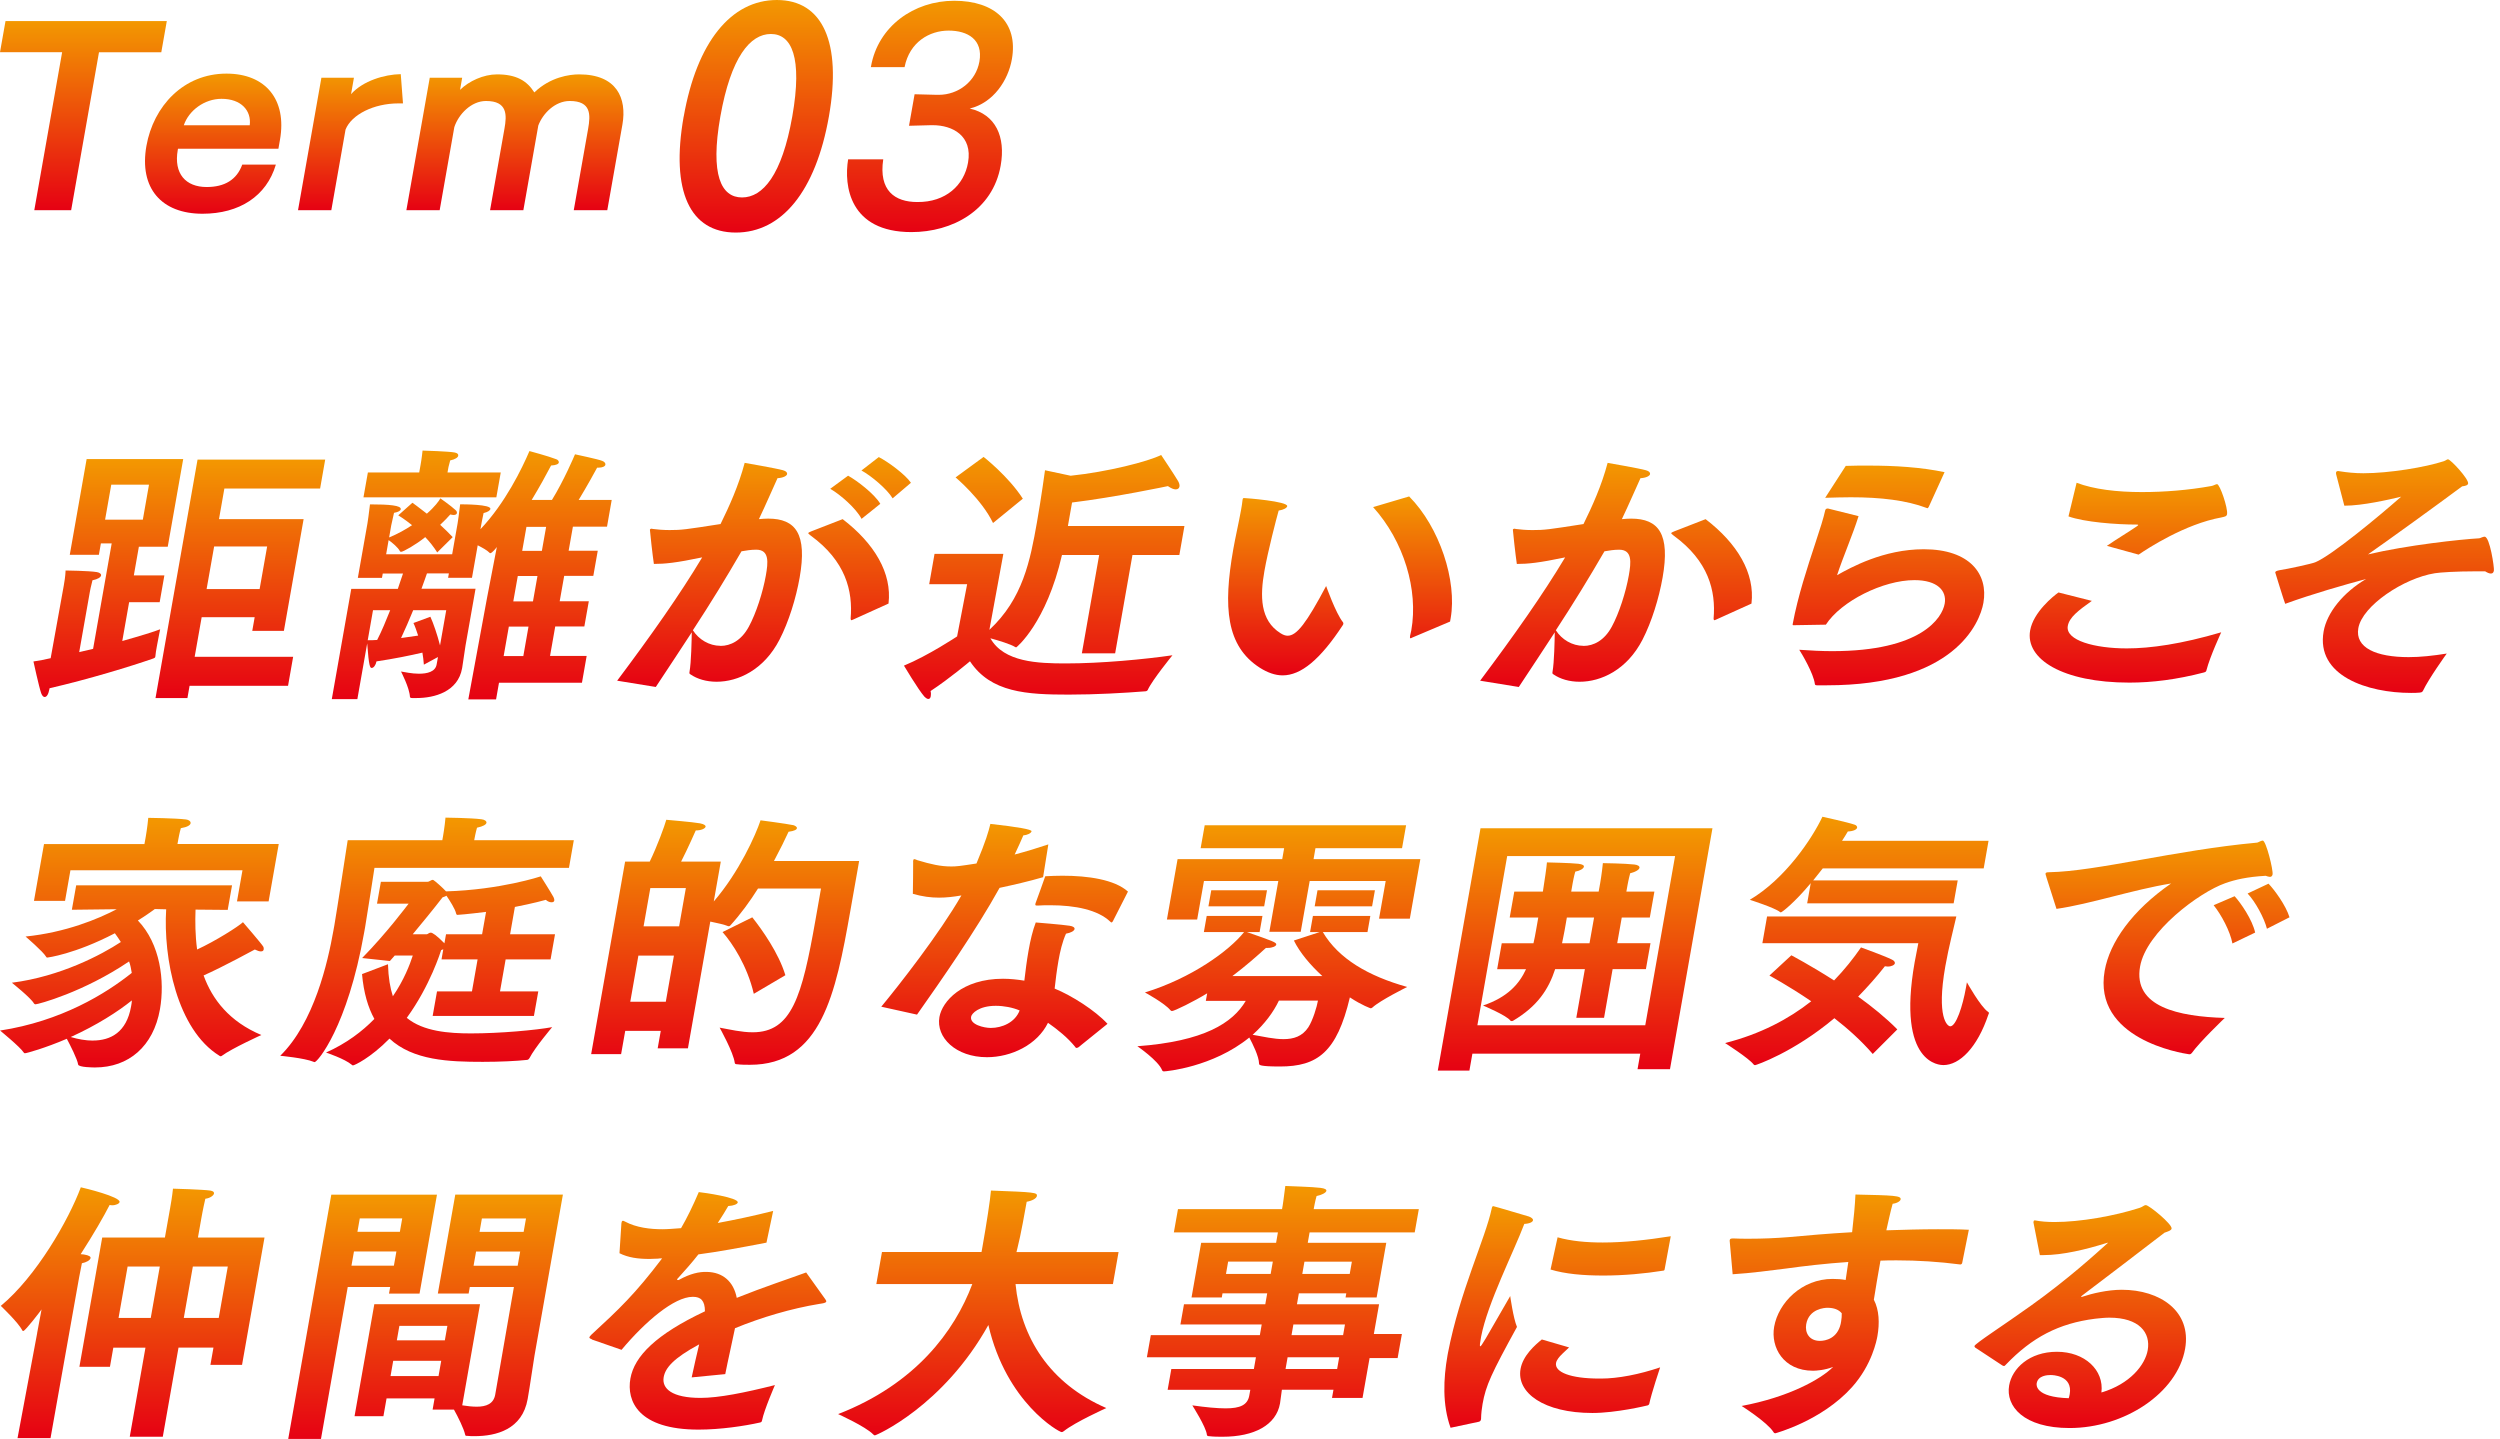
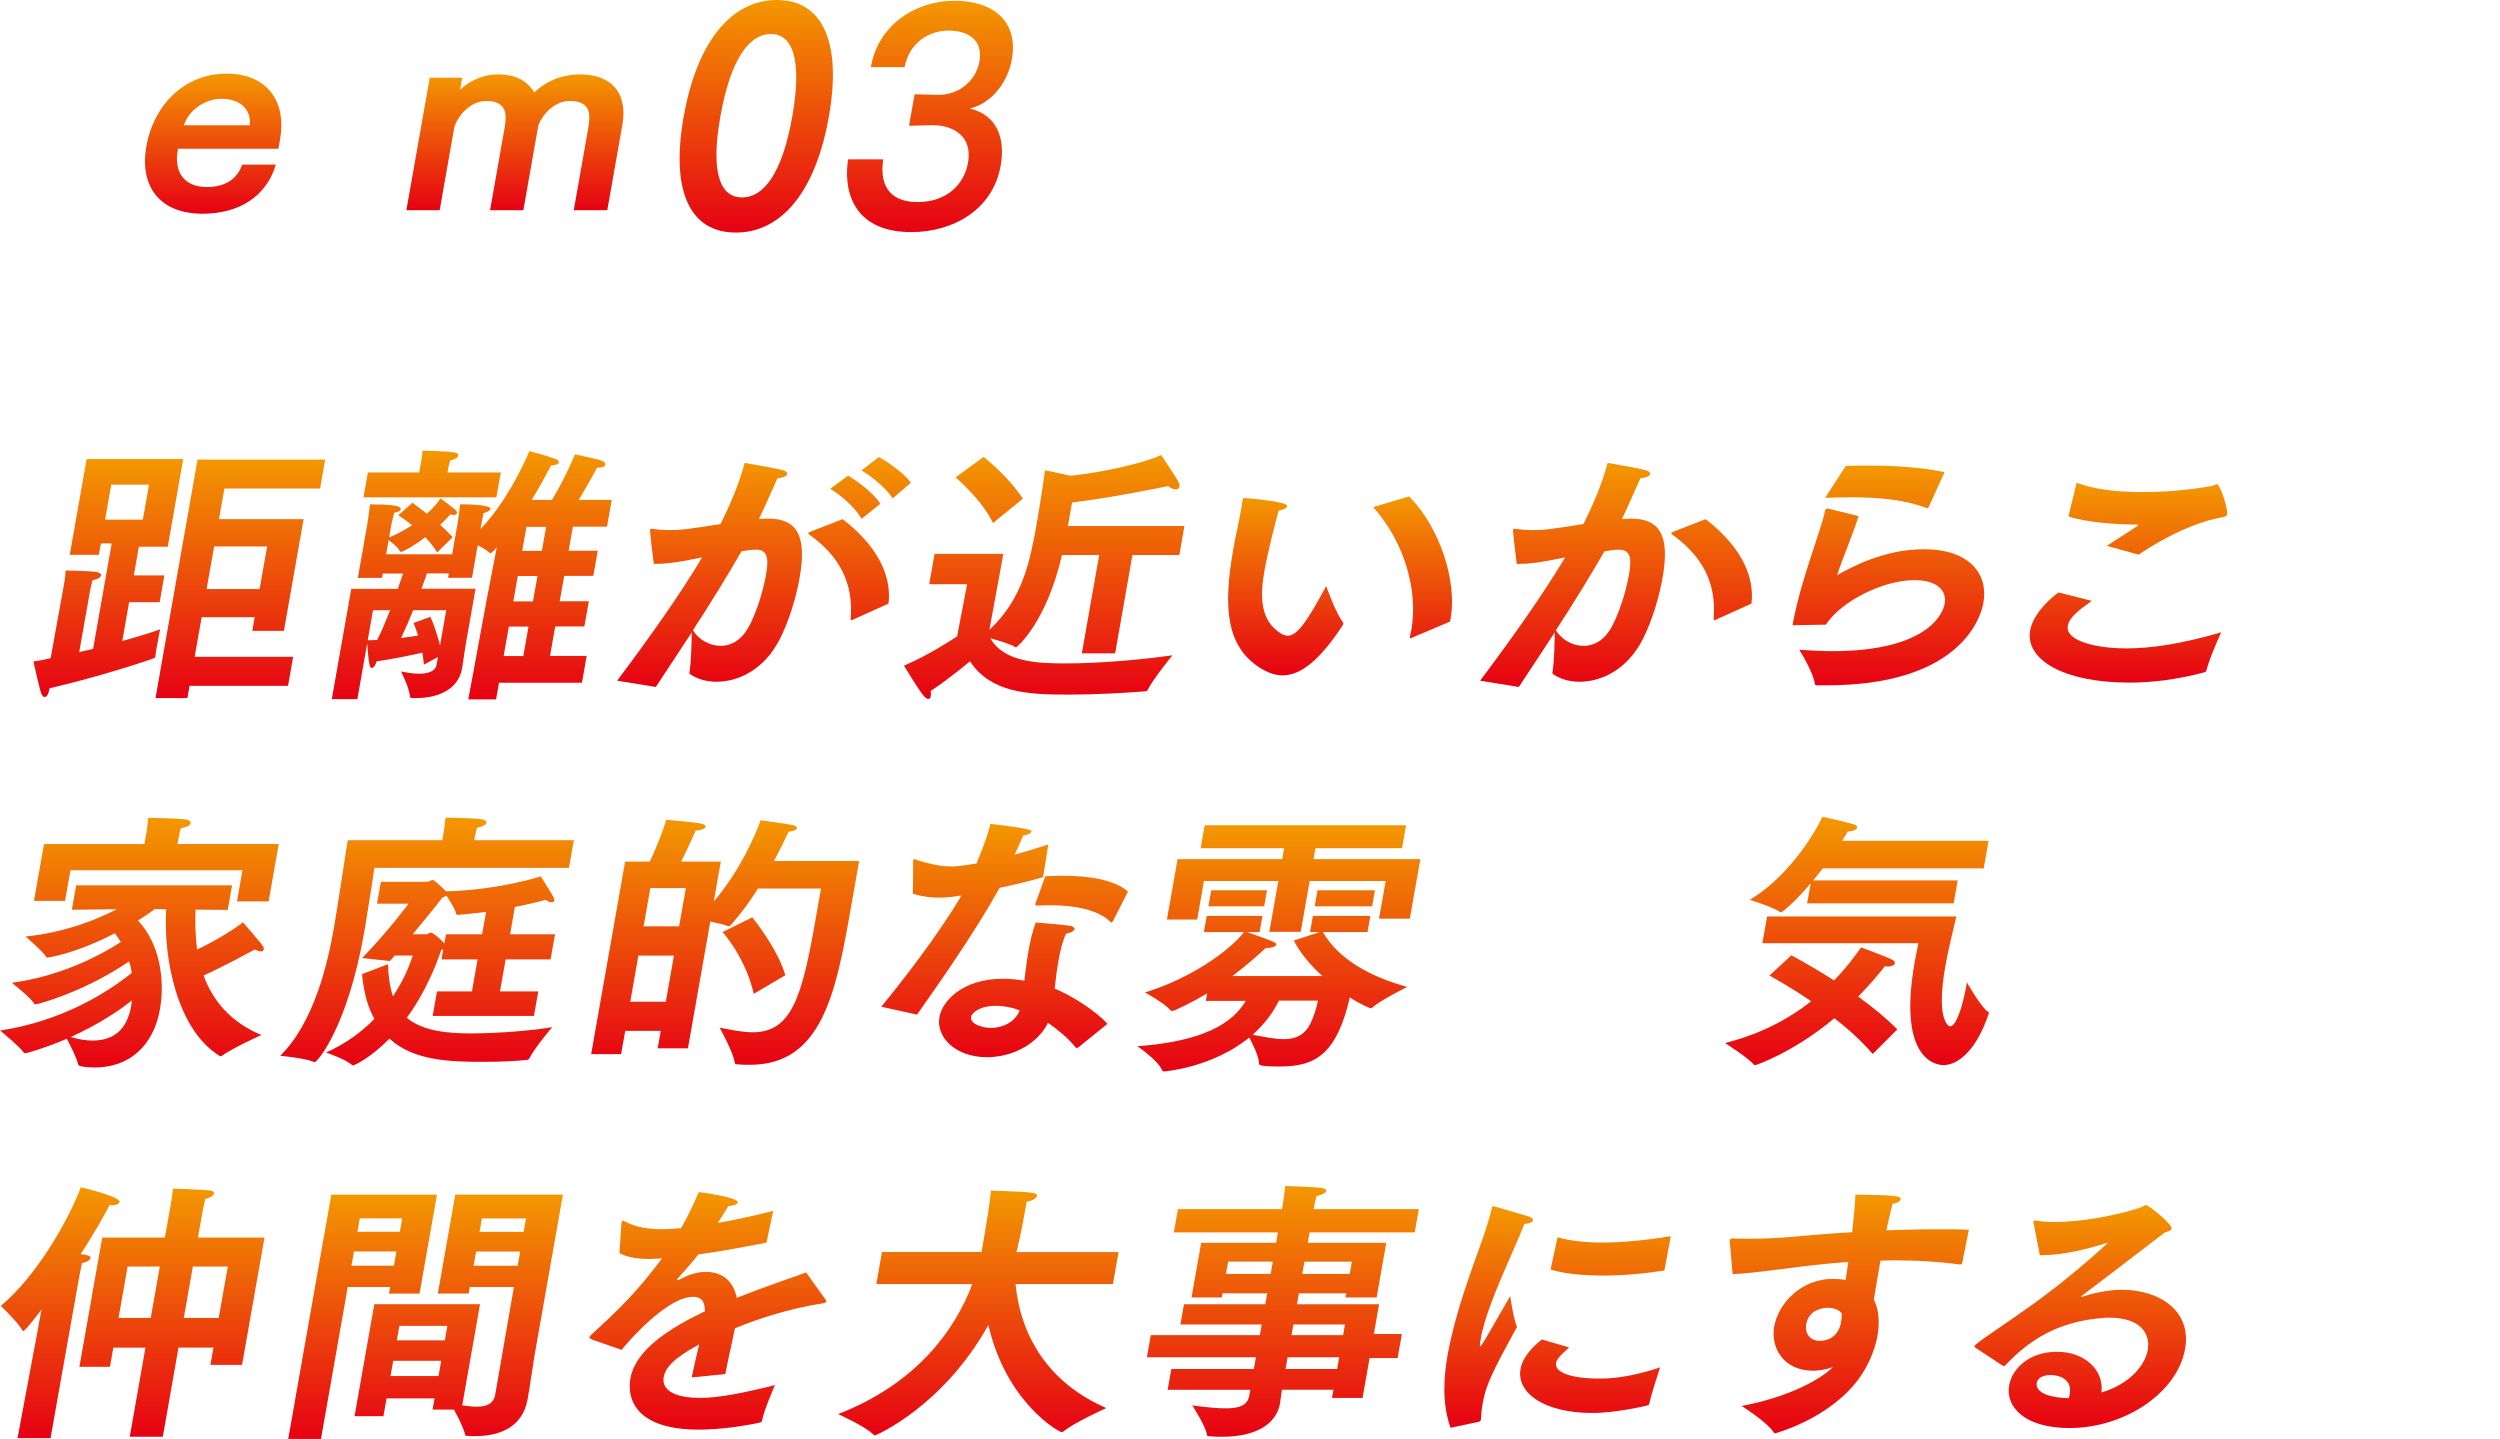
<svg xmlns="http://www.w3.org/2000/svg" width="344" height="198" viewBox="0 0 344 198" fill="none">
  <g clip-path="url(#clip0_89_11963)">
    <path d="M8.703 80.984C8.703 80.984 8.73 80.836 8.77 80.607C8.851 80.156 8.993 79.327 9.026 78.499C9.026 78.499 12.266 78.539 13.336 78.721C13.741 78.795 13.936 78.984 13.909 79.172C13.862 79.435 13.471 79.698 12.724 79.846C12.508 80.634 12.373 81.388 12.373 81.388L10.899 89.732L12.811 89.281L15.37 74.768H13.882L13.606 76.344H9.599L11.922 63.164H25.21L23.081 75.233H19.108L18.414 79.179H22.617L21.97 82.863H17.768L16.825 88.204C19.357 87.49 21.297 86.89 22.038 86.587C22.038 86.587 21.782 87.826 21.586 88.918C21.492 89.443 21.398 89.968 21.384 90.271C21.384 90.311 21.371 90.345 21.364 90.386C21.344 90.5 21.263 90.534 21.095 90.608C17.963 91.699 12.191 93.463 6.817 94.703C6.817 94.743 6.804 94.777 6.797 94.817C6.662 95.571 6.413 95.908 6.144 95.908C5.955 95.908 5.794 95.719 5.666 95.383C5.363 94.521 4.602 91.019 4.602 91.019C5.383 90.904 6.177 90.756 6.972 90.567L8.703 80.977V80.984ZM19.654 71.508L20.502 66.693H15.31L14.461 71.508H19.654ZM27.183 63.238H44.747L44.047 67.225H30.873L30.133 71.434H41.777L39.063 86.809H34.712L35.042 84.93H27.749L26.786 90.379H40.336L39.635 94.366H26.085L25.789 96.056H21.398L27.183 63.238ZM35.722 81.058L36.76 75.192H29.466L28.429 81.058H35.722Z" fill="url(#paint0_linear_89_11963)" />
    <path d="M48.33 81.025H54.741C55.038 80.197 55.24 79.483 55.455 78.918H52.667L52.559 79.517H49.239L50.566 71.994C50.566 71.994 50.801 70.452 50.909 69.401C53.583 69.401 55.233 69.55 55.145 70.075C55.112 70.263 54.849 70.452 54.216 70.567C54.081 71.132 53.832 72.297 53.832 72.297L53.543 73.954C54.735 73.462 55.799 72.863 56.701 72.264C55.63 71.402 54.802 70.91 54.802 70.91L56.748 69.179C56.748 69.179 57.597 69.778 58.735 70.681C59.819 69.738 60.419 68.916 60.594 68.573C60.594 68.573 62.089 69.624 62.641 70.149C62.843 70.297 62.89 70.486 62.87 70.6C62.843 70.748 62.708 70.863 62.405 70.863C62.291 70.863 62.143 70.822 61.961 70.789C61.577 71.24 61.112 71.691 60.567 72.216C61.16 72.742 61.745 73.341 62.291 73.907L60.163 76.015C59.685 75.261 59.126 74.547 58.513 73.907C57.267 74.924 55.482 75.934 55.179 75.934C55.139 75.934 55.071 75.894 55.038 75.86C54.788 75.335 53.953 74.654 53.475 74.318L53.132 76.271H62.217L62.971 71.987C62.971 71.987 63.207 70.445 63.315 69.395C63.813 69.395 67.591 69.395 67.477 70.034C67.443 70.223 67.174 70.445 66.54 70.6C66.406 71.166 66.197 72.331 66.197 72.331L66.109 72.823C69.531 69.213 71.82 64.478 72.851 62.067C72.851 62.067 75.511 62.781 76.548 63.192C76.764 63.266 76.919 63.455 76.892 63.643C76.865 63.832 76.555 64.02 75.828 64.054C75.141 65.367 74.231 67.024 73.161 68.789H75.949C77.612 66.081 78.979 62.849 79.121 62.512C79.269 62.552 82.32 63.185 82.859 63.414C83.182 63.529 83.337 63.751 83.303 63.94C83.263 64.162 82.926 64.35 82.353 64.35H82.165C81.99 64.687 80.751 66.943 79.626 68.789H84.172L83.525 72.472H78.831L78.245 75.779H82.252L81.64 79.241H77.632L77.013 82.736H81.02L80.407 86.198H76.4L75.686 90.259H80.724L80.077 93.943H68.662L68.258 96.239H64.439L67.025 82.218C67.174 81.389 67.874 77.853 68.366 75.261C68.359 75.301 67.719 76.123 67.45 76.123C67.409 76.123 67.382 76.082 67.349 76.049C67.025 75.712 66.332 75.335 65.732 75.032L64.944 79.503H61.658L61.766 78.904H58.748C58.6 79.315 58.351 80.069 57.994 81.012H65.436L64.055 88.831L63.604 91.841C63.604 91.882 63.591 91.915 63.584 91.956C63.011 95.189 59.772 96.05 57.327 96.05H56.715C56.526 96.05 56.418 96.01 56.405 95.862C56.351 94.656 55.179 92.4 55.179 92.4C55.664 92.474 56.654 92.703 57.644 92.703C58.789 92.703 59.907 92.441 60.082 91.424L60.264 90.407L58.324 91.457C58.277 90.858 58.216 90.333 58.122 89.801C56.526 90.178 54.149 90.663 51.805 91.006C51.718 91.498 51.414 91.909 51.152 91.909C50.923 91.909 50.761 91.76 50.525 88.528L49.172 96.199H45.656L48.337 81.012L48.33 81.025ZM50.62 65.01H57.684L57.88 63.919C57.88 63.919 58.048 62.977 58.142 62C58.412 62 61.826 62.114 62.56 62.263C62.931 62.337 63.092 62.485 63.052 62.714C63.011 62.936 62.661 63.206 61.947 63.354L61.712 64.256L61.577 65.01H68.904L68.298 68.432H50.014L50.62 65.01ZM50.593 88.097C50.977 88.097 51.435 88.097 51.899 88.056C52.539 86.817 53.139 85.349 53.691 83.962H51.327L50.599 88.097H50.593ZM59.22 84.864C59.611 85.693 60.19 87.383 60.547 88.811L61.402 83.962H56.856C56.317 85.275 55.738 86.629 55.186 87.794C56.007 87.679 56.789 87.572 57.536 87.457C57.314 86.784 57.112 86.177 56.89 85.726L59.22 84.864ZM72.009 90.279L72.723 86.218H70.016L69.302 90.279H72.009ZM73.336 82.756L73.955 79.261H71.248L70.628 82.756H73.336ZM74.561 75.799L75.147 72.493H72.44L71.854 75.799H74.561Z" fill="url(#paint1_linear_89_11963)" />
    <path d="M84.93 93.652C89.577 87.449 93.537 81.846 96.621 76.694C93.018 77.448 91.496 77.596 89.974 77.596C89.812 76.579 89.415 72.97 89.428 72.895C89.442 72.821 89.529 72.747 89.644 72.747C89.718 72.747 89.792 72.788 89.866 72.788C90.425 72.862 91.213 72.936 92.129 72.936C93.806 72.936 94.318 72.862 99.147 72.108C100.332 69.703 101.645 66.807 102.467 63.689C102.467 63.689 106.838 64.444 107.747 64.706C108.185 64.821 108.339 65.043 108.306 65.231C108.259 65.494 107.753 65.757 106.986 65.797C106.427 67.003 105.396 69.407 104.427 71.434C104.851 71.394 105.282 71.36 105.699 71.36C109.518 71.36 111.087 73.502 110.03 79.482C109.531 82.304 108.541 85.537 107.262 88.015C105.114 92.19 101.544 93.807 98.608 93.807C97.194 93.807 95.927 93.43 95.005 92.79C94.863 92.716 94.843 92.642 94.877 92.453C95.119 91.059 95.166 88.203 95.187 87.005C93.665 89.375 92.008 91.82 90.237 94.527L84.93 93.665V93.652ZM99.133 88.877C100.547 88.877 102.016 88.123 103.032 86.244C104.043 84.398 104.979 81.469 105.383 79.172C105.693 77.408 105.895 75.636 104.056 75.636C103.295 75.636 102.702 75.751 102.029 75.859C99.941 79.469 97.8 82.964 95.341 86.722C96.15 88.001 97.598 88.863 99.126 88.863L99.133 88.877ZM115.95 71.434C120.32 74.781 122.765 78.876 122.26 83.051L117.364 85.267C117.283 85.308 117.196 85.341 117.162 85.341C117.088 85.341 117.061 85.267 117.047 85.119C117.377 81.287 116.347 77.186 111.545 73.69C111.309 73.502 111.208 73.428 111.222 73.353C111.235 73.279 111.404 73.205 111.687 73.091L115.95 71.434ZM116.697 65.454C117.916 66.127 120.341 67.972 121.129 69.326L118.549 71.394C117.808 69.966 115.626 68.047 114.239 67.259L116.697 65.454ZM120.927 62.895C122.186 63.534 124.59 65.299 125.344 66.43L122.826 68.572C122.058 67.292 119.862 65.454 118.536 64.74L120.92 62.895H120.927Z" fill="url(#paint2_linear_89_11963)" />
    <path d="M133.091 80.385H127.858L128.592 76.21H138.061L136.142 86.662C140.755 82.379 141.758 77.112 142.681 71.886C143.294 68.424 143.792 64.707 143.792 64.707L147.321 65.461C152.379 64.936 157.975 63.508 159.774 62.605C159.774 62.605 161.585 65.313 162.117 66.215C162.259 66.478 162.333 66.741 162.299 66.929C162.252 67.192 162.077 67.34 161.767 67.34C161.498 67.34 161.147 67.192 160.703 66.889C160.703 66.889 153.409 68.431 147.516 69.145L146.944 72.377H162.979L162.279 76.364H155.827L153.443 89.901H148.863L151.247 76.364H146.129C143.981 85.726 139.879 89.073 139.839 89.073C139.798 89.073 139.765 89.073 139.691 89.032C139.105 88.655 137.408 88.13 136.276 87.827C138.135 91.133 142.843 91.288 146.661 91.288C151.55 91.288 157.49 90.723 161.329 90.164C161.329 90.164 158.507 93.625 157.928 94.939C157.868 95.053 157.74 95.127 157.551 95.127C154.763 95.349 150.789 95.578 147.052 95.578C141.327 95.578 136.33 95.316 133.468 90.992C133.468 90.992 130.727 93.322 128.046 95.087C128.114 95.349 128.107 95.612 128.073 95.801C128.033 96.023 127.932 96.178 127.737 96.178C127.582 96.178 127.413 96.063 127.184 95.841C126.356 94.898 124.383 91.591 124.383 91.591C127.757 90.197 131.697 87.571 131.697 87.571L133.077 80.392L133.091 80.385ZM135.34 62.868C135.34 62.868 138.761 65.535 140.741 68.62L136.64 71.967C135.077 68.694 131.488 65.69 131.488 65.69L135.347 62.868H135.34Z" fill="url(#paint3_linear_89_11963)" />
    <path d="M184.806 85.644C184.84 85.684 184.86 85.758 184.84 85.866C184.84 85.906 184.779 85.98 184.773 86.014C181.641 90.789 179.008 92.931 176.489 92.931C175.459 92.931 174.415 92.553 173.351 91.88C168.724 88.91 168.286 83.569 169.701 75.562C169.97 74.02 170.455 71.912 170.765 70.188C170.852 69.696 170.933 69.245 170.967 68.834C171.007 68.612 171.02 68.531 171.175 68.531C171.445 68.531 177.243 68.982 177.122 69.656C177.082 69.878 176.651 70.147 175.944 70.255C175.634 71.346 174.469 75.818 173.984 78.566C173.378 81.987 173.357 85.368 176.213 87.139C176.556 87.361 176.88 87.475 177.183 87.475C178.442 87.475 179.782 85.711 182.476 80.633C182.476 80.633 183.796 84.391 184.8 85.63L184.806 85.644ZM194.282 87.752C194.201 87.792 194.154 87.826 194.08 87.826C194.006 87.826 193.986 87.711 194.026 87.489C194.073 87.226 194.147 86.997 194.195 86.735C195.178 81.172 193.184 74.478 188.941 69.777L193.898 68.309C198.08 72.518 200.518 79.926 199.609 85.078C199.582 85.226 199.555 85.381 199.528 85.529L194.289 87.745L194.282 87.752Z" fill="url(#paint4_linear_89_11963)" />
    <path d="M203.672 93.654C208.319 87.451 212.279 81.848 215.363 76.696C211.76 77.45 210.245 77.599 208.716 77.599C208.555 76.582 208.157 72.972 208.171 72.898C208.184 72.824 208.272 72.749 208.386 72.749C208.46 72.749 208.534 72.79 208.608 72.79C209.167 72.864 209.955 72.938 210.871 72.938C212.548 72.938 213.06 72.864 217.889 72.11C219.074 69.706 220.387 66.81 221.209 63.691C221.209 63.691 225.58 64.446 226.489 64.708C226.927 64.823 227.082 65.045 227.048 65.234C227.001 65.496 226.496 65.759 225.728 65.799C225.169 67.005 224.139 69.409 223.169 71.436C223.593 71.396 224.024 71.362 224.442 71.362C228.26 71.362 229.829 73.504 228.772 79.484C228.274 82.306 227.284 85.539 226.011 88.017C223.862 92.192 220.293 93.809 217.357 93.809C215.942 93.809 214.676 93.432 213.754 92.792C213.612 92.718 213.592 92.644 213.626 92.455C213.868 91.061 213.915 88.206 213.936 87.007C212.413 89.377 210.757 91.822 208.986 94.529L203.679 93.667L203.672 93.654ZM217.875 88.879C219.29 88.879 220.758 88.125 221.775 86.246C222.785 84.4 223.721 81.471 224.125 79.174C224.435 77.41 224.637 75.639 222.798 75.639C222.037 75.639 221.445 75.753 220.771 75.861C218.683 79.471 216.542 82.966 214.084 86.724C214.892 88.004 216.34 88.866 217.869 88.866L217.875 88.879ZM234.692 71.436C239.063 74.783 241.507 78.878 241.002 83.054L236.106 85.269C236.025 85.31 235.938 85.343 235.904 85.343C235.83 85.343 235.803 85.269 235.79 85.121C236.12 81.289 235.089 77.188 230.287 73.692C230.052 73.504 229.951 73.43 229.964 73.356C229.977 73.282 230.146 73.207 230.429 73.093L234.692 71.436Z" fill="url(#paint5_linear_89_11963)" />
    <path d="M255.738 71.023C254.95 73.542 253.603 76.627 252.781 79.145C254.647 78.095 259.173 75.576 264.709 75.576C271.086 75.576 273.605 79.038 272.918 82.944C272.42 85.766 268.891 94.298 251.367 94.298H250.034C249.845 94.298 249.737 94.258 249.724 94.11C249.556 92.682 247.879 89.86 247.576 89.409C249.199 89.523 250.714 89.598 252.121 89.598C264.412 89.598 267.248 85.011 267.591 83.058C267.901 81.294 266.594 79.826 263.429 79.826C259.112 79.826 253.334 82.722 251.239 85.954C250.896 85.954 247.145 86.028 246.835 86.028C246.68 86.028 246.646 86.028 246.68 85.84C247.394 82.008 248.7 78.054 249.764 74.822C250.424 72.828 250.929 71.252 251.145 70.235C251.179 70.047 251.347 69.973 251.461 69.973H251.536L255.738 71.023ZM253.98 64.107C255.017 64.066 256.048 64.066 257.078 64.066C260.782 64.066 264.331 64.289 267.571 64.969L265.396 69.744C265.342 69.818 265.288 69.932 265.207 69.932C265.167 69.932 265.14 69.892 265.099 69.892C262.304 68.841 258.829 68.424 254.667 68.424C253.563 68.424 252.371 68.464 251.145 68.498L253.98 64.1V64.107Z" fill="url(#paint6_linear_89_11963)" />
    <path d="M287.847 82.674C286.009 83.987 284.736 84.93 284.527 86.135C284.177 88.129 288.258 89.22 292.649 89.22C295.895 89.22 300.158 88.62 305.64 87.004C305.64 87.004 304.105 90.311 303.627 92.156C303.58 92.419 303.499 92.459 303.256 92.533C299.532 93.51 296.104 93.927 293.006 93.927C283.807 93.927 278.648 90.695 279.348 86.748C279.793 84.229 282.547 82.014 283.248 81.522L287.854 82.687L287.847 82.674ZM285.746 66.43C288.11 67.332 291.289 67.709 294.724 67.709C297.815 67.709 301.108 67.447 304.26 66.881C304.57 66.841 304.879 66.618 305.068 66.618C305.452 66.618 306.583 69.925 306.442 70.753C306.388 71.056 306.152 71.09 305.634 71.205C300.664 72.107 295.532 75.454 294.272 76.316L289.902 75.111C291.208 74.208 292.959 73.158 293.996 72.444C294.131 72.329 294.212 72.296 294.218 72.255C294.232 72.181 294.077 72.181 294.003 72.181C291.181 72.181 286.81 71.844 284.622 71.056L285.74 66.43H285.746Z" fill="url(#paint7_linear_89_11963)" />
-     <path d="M321.462 65.307C321.442 65.193 321.421 65.119 321.442 65.004C321.462 64.89 321.549 64.816 321.745 64.816C321.819 64.816 321.893 64.856 322.007 64.856C322.937 65.004 324.021 65.119 325.206 65.119C328.755 65.119 333.752 64.29 336.265 63.462C336.588 63.347 336.696 63.199 336.844 63.199C337.187 63.199 339.726 65.907 339.612 66.546C339.578 66.735 339.369 66.849 338.783 66.924C335.706 69.22 328.439 74.48 325.833 76.285C331.247 75.005 338.568 74.217 341.154 74.069C341.349 74.029 341.652 73.847 341.881 73.847C342.609 73.847 343.228 78.13 343.161 78.507C343.107 78.81 342.972 78.918 342.743 78.918C342.514 78.918 342.265 78.803 341.955 78.615H340.622C337.948 78.615 335.706 78.763 335.039 78.877C330.756 79.551 325.051 83.349 324.506 86.434C324.028 89.141 326.971 90.421 331.436 90.421C333.039 90.421 334.79 90.232 336.675 89.929C336.628 89.969 334.143 93.465 333.409 95.041C333.295 95.263 333.18 95.263 332.944 95.303C332.554 95.344 332.177 95.344 331.752 95.344C325.799 95.344 318.647 93.014 319.731 86.885C320.182 84.326 322.391 81.544 325.583 79.665C322.499 80.494 318.155 81.733 314.444 83.087C314.303 82.784 313.07 78.763 313.07 78.763C313.097 78.615 313.266 78.541 313.656 78.46C314.714 78.312 318.168 77.558 318.579 77.369C320.802 76.466 327.328 71.052 330.399 68.344C328.681 68.755 325.105 69.584 322.58 69.584L321.462 65.3V65.307Z" fill="url(#paint8_linear_89_11963)" />
    <path d="M10.473 121.822H31.93L31.331 125.203L26.906 125.163C26.846 126.819 26.859 128.698 27.122 130.651C29.654 129.486 32.792 127.493 33.432 126.893C33.432 126.893 36.065 129.938 36.234 130.274C36.288 130.389 36.308 130.497 36.281 130.651C36.254 130.8 36.16 130.914 35.89 130.914C35.702 130.914 35.446 130.84 35.062 130.651C35.062 130.651 30.583 133.096 28.017 134.221C29.196 137.494 31.553 140.572 35.964 142.417C35.964 142.417 31.896 144.262 30.536 145.272C30.489 145.313 30.408 145.346 30.368 145.346C30.294 145.346 30.26 145.306 30.193 145.272C24.34 141.663 22.454 131.776 22.865 125.122L21.31 125.082C20.737 125.493 19.956 126.058 18.973 126.658C22.071 129.89 22.69 135.002 22.01 138.874C21.108 143.986 17.7 146.882 13.08 146.882C12.965 146.882 10.79 146.882 10.75 146.471C10.649 145.757 9.659 143.804 9.194 142.935C6.217 144.215 3.651 144.929 3.422 144.929C3.348 144.929 3.315 144.889 3.254 144.814C2.776 144.06 0.008 141.804 0.008 141.804C8.406 140.524 14.568 136.726 18.131 133.871C18.037 133.305 17.942 132.78 17.76 132.295C11.477 136.544 5.227 138.194 4.884 138.194C4.81 138.194 4.736 138.154 4.675 138.08C4.271 137.325 1.631 135.224 1.631 135.224C8.352 134.362 13.996 131.352 16.629 129.621C16.36 129.21 16.09 128.793 15.807 128.416C10.258 131.311 6.514 131.763 6.514 131.763C6.439 131.763 6.365 131.722 6.345 131.648C5.934 130.934 3.517 128.867 3.517 128.867C9.039 128.301 13.484 126.462 16.05 125.109L9.888 125.183L10.487 121.802L10.473 121.822ZM6.056 116.145H19.875L20.057 115.128C20.057 115.128 20.293 113.774 20.4 112.535C20.4 112.535 24.098 112.576 25.593 112.757C25.97 112.798 26.273 113.02 26.226 113.283C26.179 113.545 25.788 113.808 24.886 113.956C24.704 114.556 24.549 115.424 24.549 115.424L24.421 116.138H38.355L36.961 124.031H32.61L33.365 119.748H9.692L8.951 123.957H4.675L6.056 116.138V116.145ZM12.777 143.178C15.255 143.178 17.41 142.013 18.03 138.518C18.03 138.477 18.05 138.403 18.057 138.369C18.097 138.147 18.144 137.878 18.144 137.655C16.232 139.198 13.302 141.077 9.733 142.693C10.75 142.996 11.787 143.185 12.777 143.185V143.178Z" fill="url(#paint9_linear_89_11963)" />
    <path d="M60.861 115.622L60.955 115.097C60.955 115.097 61.205 113.669 61.299 112.504C61.299 112.504 64.767 112.544 66.222 112.726C66.673 112.767 66.976 112.989 66.936 113.218C66.895 113.447 66.505 113.709 65.636 113.891C65.441 114.565 65.292 115.393 65.292 115.393L65.252 115.615H78.957L78.29 119.414H51.527C51.527 119.414 50.51 126.034 50.234 127.61C50.193 127.832 50.146 128.101 50.106 128.324C47.809 141.335 43.681 146.144 43.297 146.144C43.223 146.144 43.182 146.144 43.149 146.103C41.869 145.578 38.562 145.275 38.562 145.275C43.23 140.689 45.102 132.452 45.89 127.98C45.937 127.718 45.971 127.529 46.011 127.307C46.321 125.542 47.843 115.615 47.843 115.615H60.861V115.622ZM53.386 132.688C53.439 134.533 53.689 135.961 54.059 137.085C55.601 134.829 56.396 132.721 56.8 131.482H54.315L53.648 132.237L49.83 131.826C53.224 128.364 55.985 124.647 56.227 124.343H51.877L52.409 121.333H58.82C59.09 121.333 59.325 121.07 59.514 121.07C59.554 121.07 59.629 121.07 59.662 121.111C59.905 121.259 60.928 122.161 61.373 122.653C68.895 122.431 74.411 120.586 74.411 120.586C74.411 120.586 75.724 122.653 76.162 123.441C76.243 123.63 76.29 123.778 76.277 123.892C76.243 124.081 76.115 124.155 75.886 124.155C75.698 124.155 75.401 124.081 75.105 123.818C74.984 123.859 73.34 124.31 70.849 124.795L70.189 128.553H76.371L75.758 132.014H69.576L68.801 136.412H74.068L73.468 139.793H59.534L60.134 136.412H64.942L65.717 132.014H60.753L60.996 130.62C60.915 130.661 60.827 130.694 60.706 130.735C60.625 130.957 59.197 135.624 55.972 140.055C58.234 141.934 61.777 142.197 64.794 142.197C68.842 142.197 73.731 141.746 75.98 141.335C75.98 141.335 73.617 144.116 72.862 145.585C72.754 145.773 72.626 145.847 72.472 145.847C71.111 145.995 68.835 146.11 66.431 146.11C61.77 146.11 56.84 145.921 53.594 142.911C50.941 145.618 48.745 146.595 48.59 146.595C48.516 146.595 48.476 146.595 48.415 146.521C47.452 145.692 44.859 144.83 44.859 144.83C47.634 143.591 49.836 141.934 51.513 140.204C50.645 138.628 50.045 136.634 49.816 134.035L53.379 132.681L53.386 132.688ZM58.733 128.553C58.847 128.553 59.043 128.33 59.272 128.33C59.501 128.33 60.087 128.708 61.151 129.799L61.373 128.559H66.336L66.882 125.475C64.147 125.812 63.03 125.886 62.956 125.886C62.841 125.886 62.807 125.845 62.76 125.697C62.639 125.098 61.918 123.966 61.434 123.252C61.306 123.327 61.137 123.401 60.895 123.475C59.656 125.091 58.1 126.97 56.793 128.553H58.74H58.733Z" fill="url(#paint10_linear_89_11963)" />
    <path d="M86.004 118.552H89.405C90.429 116.444 91.459 113.629 91.681 112.801C92.018 112.841 95.291 113.104 96.328 113.292C96.921 113.407 97.116 113.595 97.089 113.744C97.042 114.006 96.504 114.269 95.736 114.269C95.736 114.269 94.651 116.747 93.722 118.552H99.184L98.214 124.041C101.716 119.98 103.992 114.868 104.652 112.875C104.652 112.875 108.121 113.326 109.192 113.548C109.407 113.622 109.683 113.771 109.656 113.959C109.623 114.148 109.36 114.336 108.505 114.451C108.067 115.427 107.353 116.855 106.498 118.471H118.216C118.142 118.882 118.061 119.333 117.98 119.825C117.704 121.401 117.361 123.32 116.997 125.388C114.983 136.817 113.003 146.515 103.191 146.515C102.619 146.515 102.006 146.515 101.413 146.44C101.258 146.44 101.117 146.4 101.103 146.252C100.935 144.824 99.022 141.403 99.022 141.403C100.463 141.666 102.039 142.043 103.568 142.043C108.949 142.043 110.357 137.12 112.202 126.627C112.822 123.132 112.936 122.452 112.97 122.263H104.302C103.191 124.027 101.878 125.832 100.463 127.375C100.416 127.415 100.376 127.449 100.295 127.449H100.221C99.689 127.226 98.659 126.997 97.736 126.809L94.658 144.252H90.496L90.921 141.847H86.031L85.465 145.046H81.344L86.018 118.539L86.004 118.552ZM91.614 137.84L92.732 131.49H87.843L86.725 137.84H91.614ZM93.446 127.462L94.375 122.196H89.486L88.557 127.462H93.446ZM103.514 126.223C104.854 127.913 107.151 131.146 108.067 134.19L103.723 136.749C102.834 132.917 100.787 129.792 99.42 128.25L103.521 126.223H103.514Z" fill="url(#paint11_linear_89_11963)" />
    <path d="M121.271 138.514C123.696 135.585 129.265 128.473 132.289 123.213C131.185 123.402 130.215 123.516 129.218 123.516C128.073 123.516 126.915 123.368 125.608 122.991C125.635 122.843 125.649 118.667 125.649 118.667C125.629 118.553 125.649 118.479 125.656 118.405C125.682 118.257 125.73 118.216 125.804 118.216C125.918 118.216 126.06 118.29 126.235 118.364C128.12 118.93 129.407 119.226 130.895 119.226C131.582 119.226 132.006 119.186 134.363 118.816C135.69 115.617 136.013 114.451 136.276 113.367C140.097 113.794 141.985 114.133 141.94 114.384C141.893 114.647 141.354 114.909 140.809 114.95C140.553 115.549 140.101 116.566 139.617 117.583C141.179 117.172 142.789 116.681 144.25 116.189L143.529 120.701C141.597 121.267 139.489 121.752 137.542 122.169C134.296 128.035 129.494 134.911 126.181 139.612L121.258 138.521L121.271 138.514ZM148.378 144.118C148.298 144.158 148.21 144.192 148.136 144.192C148.095 144.192 148.021 144.192 147.994 144.118C146.964 142.804 145.489 141.639 144.203 140.737C142.714 143.781 139.132 145.471 135.811 145.471C131.535 145.471 128.767 142.764 129.265 139.942C129.642 137.801 132.37 134.676 138.02 134.676C139.01 134.676 140.027 134.79 140.95 134.938C141.105 133.625 141.28 132.191 141.529 130.803C141.772 129.409 142.088 128.056 142.519 126.931C142.519 126.931 146.284 127.234 147.173 127.382C147.691 127.456 147.887 127.645 147.86 127.833C147.813 128.096 147.348 128.359 146.681 128.473C146.176 129.598 145.866 130.918 145.637 132.231C145.408 133.544 145.247 134.864 145.119 136.029C147.503 137.006 150.695 139.04 152.392 140.878L148.385 144.111L148.378 144.118ZM137.017 138.4C134.687 138.4 133.703 139.451 133.623 139.902C133.427 140.993 135.414 141.444 136.33 141.444C137.892 141.444 139.67 140.69 140.303 139.04C139.347 138.629 138.128 138.4 137.017 138.4ZM153.167 126.709C153.106 126.823 153.012 126.931 152.938 126.931C152.897 126.931 152.83 126.89 152.769 126.816C151.072 125.2 147.974 124.56 144.499 124.56C143.967 124.56 143.428 124.56 142.89 124.601H142.661C142.506 124.601 142.438 124.56 142.465 124.412C142.465 124.372 142.479 124.338 142.486 124.298C142.486 124.298 143.738 120.876 143.826 120.573C144.593 120.533 145.402 120.499 146.203 120.499C149.719 120.499 153.362 121.025 155.207 122.681L153.16 126.702L153.167 126.709Z" fill="url(#paint12_linear_89_11963)" />
    <path d="M166.117 136.675C164.279 137.8 161.598 139.12 161.255 139.12C161.181 139.12 161.147 139.079 161.046 139.005C160.298 138.062 157.544 136.56 157.544 136.56C163.922 134.607 169.128 130.843 171.188 128.25H165.652L166.043 126.034H173.714L173.323 128.25H171.565C175.128 129.489 175.667 129.677 175.613 129.981C175.573 130.203 175.074 130.432 174.461 130.432H174.192C172.96 131.556 171.424 132.91 169.579 134.304H181.95C180.273 132.762 178.852 131.072 178.037 129.415L181.6 128.25H180.267L180.657 126.034H188.557L188.166 128.25H182.018C184.193 131.934 188.281 134.304 193.628 135.806C193.628 135.806 189.904 137.651 188.853 138.628C188.766 138.702 188.678 138.742 188.604 138.742C188.604 138.742 187.446 138.365 185.742 137.241C183.951 144.797 181.277 146.75 176.125 146.75C173.263 146.75 173.263 146.528 173.249 146.373C173.236 145.356 172.36 143.625 171.902 142.763C166.865 146.858 160.426 147.423 160.164 147.423C160.049 147.423 159.941 147.383 159.894 147.235C159.362 145.922 156.5 143.962 156.5 143.962C165.666 143.288 169.626 140.763 171.417 137.719H165.922L166.11 136.668L166.117 136.675ZM162.043 118.215H176.435L176.697 116.713H165.208L165.767 113.555H193.48L192.921 116.713H181.007L180.745 118.215H195.44L193.992 126.411H189.756L190.672 121.225H180.213L178.98 128.216H174.663L175.896 121.225H165.666L164.73 126.526H160.568L162.036 118.215H162.043ZM166.669 122.498H174.34L173.95 124.714H166.279L166.669 122.498ZM175.977 137.685C175.249 139.227 174.037 140.884 172.36 142.386C173.842 142.648 175.31 142.985 176.603 142.985C178.017 142.985 179.189 142.608 180.017 141.369C180.651 140.392 181.21 138.513 181.351 137.685H175.97H175.977ZM181.29 122.498H189.19L188.799 124.714H180.9L181.29 122.498Z" fill="url(#paint13_linear_89_11963)" />
-     <path d="M203.719 113.965H235.635L229.789 147.126H225.324L225.701 144.985H202.601L202.19 147.315H197.84L203.719 113.965ZM226.388 141.072L230.49 117.797H207.39L203.288 141.072H226.381H226.388ZM206.656 129.791H211.006C211.141 129.226 211.249 128.626 211.35 128.061L211.666 126.256H207.733L208.366 122.686H212.299C212.569 120.955 212.804 119.38 212.858 118.666C212.858 118.666 216.246 118.74 217.175 118.854C217.774 118.928 217.977 119.076 217.943 119.265C217.896 119.528 217.384 119.831 216.758 119.938C216.576 120.538 216.394 121.555 216.394 121.555L216.199 122.68H219.977L220.185 121.514C220.185 121.514 220.421 120.161 220.556 118.767C220.556 118.767 223.6 118.807 224.873 118.955C225.324 118.996 225.634 119.177 225.593 119.406C225.553 119.635 225.196 119.932 224.314 120.161C224.098 120.949 223.95 121.777 223.95 121.777L223.789 122.68H227.647L227.014 126.249H223.155L222.529 129.785H227.109L226.476 133.354H221.896L220.718 140.048H216.899L218.078 133.354H213.99C213.08 136.135 211.558 138.466 208.191 140.459C208.11 140.499 208.07 140.499 207.996 140.499C207.922 140.499 207.881 140.499 207.821 140.425C207.295 139.711 204.063 138.358 204.063 138.358C207.43 137.233 209.053 135.388 209.982 133.361H206.009L206.642 129.791H206.656ZM218.717 129.791L219.344 126.256H215.599L215.276 128.101C215.175 128.667 215.04 129.226 214.939 129.791H218.717Z" fill="url(#paint14_linear_89_11963)" />
    <path d="M246.49 131.449C246.49 131.449 249.143 132.843 252.369 134.91C253.817 133.408 255.043 131.866 256.073 130.364C256.073 130.364 259.198 131.489 260.289 132.021C260.646 132.169 260.761 132.398 260.734 132.546C260.693 132.769 260.309 132.998 259.737 132.998C259.622 132.998 259.474 132.957 259.36 132.957C258.276 134.351 257.036 135.739 255.683 137.133C257.616 138.527 259.515 140.062 261.07 141.645L257.69 145.026C256.134 143.221 254.289 141.564 252.41 140.103C246.766 144.837 241.614 146.568 241.493 146.568C241.419 146.568 241.345 146.528 241.284 146.454C240.664 145.625 237.371 143.524 237.371 143.524C242.247 142.285 246.126 140.217 249.224 137.773C246.018 135.59 243.473 134.237 243.473 134.237L246.483 131.455L246.49 131.449ZM249.157 121.522C246.975 124.155 245.204 125.542 245.049 125.542C245.008 125.542 244.975 125.542 244.941 125.502C244.207 124.903 240.772 123.812 240.772 123.812C245.675 120.916 249.366 115.353 250.766 112.383C250.766 112.383 254.221 113.137 255.191 113.474C255.447 113.548 255.561 113.736 255.541 113.885C255.501 114.107 255.11 114.376 254.262 114.41C254.039 114.787 253.77 115.238 253.467 115.69H273.624L272.957 119.488H250.814C250.369 120.054 249.925 120.613 249.494 121.145H269.381L268.822 124.303H248.665L249.157 121.522ZM243.156 126.108H269.192C268.829 127.724 268.142 130.317 267.677 132.951C266.424 140.056 267.973 141.221 268.357 141.221C269.159 141.221 270.068 138.439 270.512 135.92C270.56 135.658 270.6 135.429 270.647 135.166C270.647 135.166 272.533 138.547 273.557 139.227C273.664 139.268 273.684 139.375 273.671 139.449C273.671 139.49 273.61 139.564 273.604 139.598C272.068 144.184 269.63 146.555 267.414 146.555C267.031 146.555 260.963 146.555 263.454 132.418C263.65 131.327 263.845 130.425 263.96 129.785H242.503L243.149 126.101L243.156 126.108Z" fill="url(#paint15_linear_89_11963)" />
-     <path d="M281.578 120.657C281.503 120.435 281.45 120.28 281.463 120.206C281.49 120.058 281.652 120.017 281.995 120.017C288.427 119.903 299.404 116.973 310.463 115.956C310.617 115.956 310.779 115.882 310.907 115.808C311.075 115.734 311.237 115.66 311.351 115.66C311.809 115.66 312.813 119.721 312.705 120.321C312.665 120.543 312.53 120.657 312.341 120.657C312.187 120.657 311.971 120.583 311.756 120.509C309.21 120.657 307.58 121.034 306.193 121.526C302.65 122.765 295.323 128.18 294.474 132.995C293.491 138.558 299.788 139.878 306.132 140.067C306.132 140.067 302.738 143.299 301.573 144.916C301.478 145.03 301.391 145.064 301.317 145.064H301.202C300.158 144.916 287.942 142.956 289.605 133.561C290.285 129.688 293.356 125.291 298.744 121.566C293.437 122.429 287.672 124.388 282.972 125.062L281.571 120.664L281.578 120.657ZM307.486 123.324C308.321 124.227 309.93 126.557 310.308 128.321L307.183 129.823C306.873 128.133 305.634 125.836 304.597 124.557L307.486 123.317V123.324ZM312.146 121.593C312.921 122.381 314.557 124.604 315.035 126.22L311.931 127.796C311.547 126.294 310.335 124.072 309.27 122.947L312.146 121.593Z" fill="url(#paint16_linear_89_11963)" />
    <path d="M5.106 183.447L5.719 180.174C5.659 180.289 3.477 183.144 3.207 183.144C3.133 183.144 3.1 183.104 3.066 183.07C2.568 182.019 0.109 179.689 0.109 179.689C4.979 175.669 9.444 167.883 11.121 163.371C11.673 163.486 16.576 164.684 16.454 165.398C16.414 165.62 15.956 165.849 15.417 165.849C15.303 165.849 15.195 165.809 15.081 165.809C14.319 167.311 12.892 169.796 11.1 172.577C11.255 172.577 11.437 172.618 11.552 172.618C12.259 172.732 12.494 172.921 12.461 173.109C12.407 173.412 11.861 173.709 11.269 173.823C11.242 173.971 10.892 175.743 10.892 175.743L6.952 197.886H2.413L5.113 183.447H5.106ZM20.024 185.441H15.592L15.128 188.074H10.925L14.064 170.288H22.691L23.263 167.055C23.263 167.055 23.31 166.792 23.391 166.341C23.512 165.668 23.694 164.61 23.802 163.56C24.031 163.56 27.87 163.674 28.947 163.822C29.351 163.896 29.479 164.045 29.446 164.233C29.398 164.496 28.914 164.873 28.254 164.947C27.937 166.301 27.715 167.58 27.715 167.58L27.237 170.288H36.396L33.305 187.804H28.954L29.372 185.434H24.563L22.401 197.691H17.855L20.017 185.434L20.024 185.441ZM20.744 181.346L21.99 174.275H17.559L16.313 181.346H20.744ZM30.099 181.346L31.345 174.275H26.536L25.29 181.346H30.099Z" fill="url(#paint17_linear_89_11963)" />
    <path d="M45.58 164.386H60.127L57.729 177.996H53.527L53.688 177.094H47.849L44.166 197.998H39.66L45.587 164.386H45.58ZM54.2 174.158L54.544 172.205H48.705L48.361 174.158H54.2ZM51.507 179.458H66.053L63.602 193.372C64.309 193.486 64.983 193.56 65.595 193.56C66.895 193.56 67.912 193.183 68.141 191.904L70.714 177.087H64.646L64.484 177.99H60.248L62.646 164.379H77.455L73.549 186.523C73.34 187.728 72.936 190.658 72.606 192.503C71.865 196.712 68.269 197.615 65.292 197.615C64.949 197.615 64.605 197.615 64.309 197.574C64.08 197.574 64.04 197.574 63.999 197.386C63.831 196.598 63.016 194.941 62.464 193.964H59.527L59.797 192.422H53.19L52.759 194.867H48.786L51.507 179.451V179.458ZM55.022 169.497L55.345 167.652H49.506L49.183 169.497H55.022ZM60.342 189.351L60.713 187.243H54.106L53.736 189.351H60.342ZM61.211 184.428L61.561 182.435H54.955L54.604 184.428H61.211ZM71.232 174.164L71.576 172.211H65.508L65.164 174.164H71.232ZM72.054 169.504L72.377 167.659H66.309L65.986 169.504H72.054Z" fill="url(#paint18_linear_89_11963)" />
    <path d="M81.436 184.276C81.221 184.202 81.079 184.128 81.1 184.013C81.113 183.939 81.207 183.824 81.349 183.676C85.221 180.107 87.376 178.073 91.107 173.15C90.919 173.15 90.723 173.15 90.528 173.19C90.111 173.19 89.72 173.231 89.376 173.231C87.774 173.231 86.433 173.042 85.241 172.443L85.504 168.348C85.504 168.308 85.524 168.234 85.531 168.2C85.558 168.052 85.612 167.978 85.726 167.978C85.767 167.978 85.874 168.018 86.009 168.092C87.545 168.921 89.491 169.143 91.127 169.143C91.855 169.143 92.703 169.069 93.714 168.995C94.528 167.601 95.37 165.877 96.152 164.031C96.899 164.105 101.634 164.786 101.512 165.459C101.472 165.681 100.974 165.91 100.206 165.951C99.923 166.476 99.344 167.378 98.765 168.281C101.014 167.87 103.546 167.338 106.388 166.624L105.466 170.988C101.788 171.702 98.677 172.268 96.098 172.604C95.31 173.621 94.158 174.935 93.262 175.911C93.215 175.952 93.175 175.985 93.168 176.026C93.155 176.1 93.222 176.14 93.303 176.14C93.384 176.14 93.464 176.1 93.505 176.066C94.939 175.278 96.178 174.975 97.276 175.016C99.445 175.056 100.94 176.329 101.378 178.585C105.115 177.083 108.685 175.918 110.927 175.09L113.561 178.773C113.648 178.922 113.709 178.996 113.695 179.077C113.655 179.299 113.231 179.339 112.759 179.413C108.867 180.053 104.799 181.259 101.135 182.76C100.805 184.417 100.152 187.232 99.795 189.078L95.175 189.529C95.465 188.101 95.876 186.411 96.206 184.983C92.663 186.902 91.552 188.215 91.323 189.495C91.047 191.071 92.461 192.351 96.394 192.351C98.913 192.351 102.475 191.637 106.631 190.586C106.631 190.586 105.156 193.967 104.86 195.435C104.819 195.657 104.738 195.698 104.577 195.738C102.388 196.23 99.095 196.715 96.118 196.715C87.794 196.715 86.198 192.768 86.743 189.684C87.289 186.599 90.299 183.595 97 180.437C97 178.935 96.394 178.443 95.364 178.443H95.323C92.764 178.443 88.764 181.865 85.524 185.737L81.423 184.309L81.436 184.276Z" fill="url(#paint19_linear_89_11963)" />
    <path d="M121.352 172.279H135.057L135.185 171.565C135.771 168.258 136.249 165.1 136.357 163.82C142.35 164.043 142.761 164.083 142.674 164.575C142.62 164.878 142.101 165.214 141.273 165.363C141.091 166.379 140.458 169.989 139.987 171.794L139.865 172.286H153.914L153.139 176.684H139.737C140.458 184.051 144.425 190.368 152.23 193.749C152.23 193.749 147.96 195.669 146.405 196.908C146.27 197.022 146.189 197.056 146.075 197.056C145.731 197.056 138.465 193.035 136 182.32C129.79 193.487 120.571 197.507 120.382 197.507C120.308 197.507 120.234 197.467 120.14 197.359C119.069 196.268 115.324 194.578 115.324 194.578C125.978 190.442 131.346 183.182 133.791 176.684H120.584L121.358 172.286L121.352 172.279Z" fill="url(#paint20_linear_89_11963)" />
    <path d="M161.16 188.375H172.534L172.817 186.759H157.812L158.351 183.715H173.356L173.612 182.247H162.426L162.917 179.465H174.104L174.366 177.963H168.218L168.117 178.529H163.955L165.281 171.006H175.592L175.841 169.579H161.523L162.089 166.38H176.407L176.501 165.854C176.501 165.854 176.69 164.575 176.858 163.188C177.538 163.228 180.582 163.302 181.7 163.45C182.3 163.524 182.542 163.672 182.509 163.861C182.461 164.124 181.875 164.427 181.162 164.575C180.973 165.215 180.811 166.117 180.811 166.117L180.764 166.38H195.23L194.665 169.579H180.199L179.949 171.006H190.752L189.425 178.529H185.149L185.25 177.963H178.724L178.461 179.465H189.762L189.041 183.56H192.9L192.314 186.867H188.455L187.485 192.355H183.283L183.485 191.231H176.387C176.252 192.207 176.164 192.921 176.131 193.11C175.606 196.08 172.609 197.696 168.224 197.696C167.652 197.696 167.039 197.696 166.406 197.622C166.217 197.622 166.069 197.581 166.062 197.4C165.975 196.383 164.062 193.379 164.062 193.379C165.928 193.642 167.463 193.79 168.649 193.79C170.635 193.79 171.666 193.339 171.901 192.025L172.043 191.237H160.668L161.173 188.382L161.16 188.375ZM174.844 175.29L175.141 173.599H168.992L168.696 175.29H174.844ZM183.99 188.375L184.273 186.759H177.175L176.892 188.375H183.99ZM184.812 183.715L185.068 182.247H177.969L177.713 183.715H184.812ZM185.721 175.296L186.017 173.606H179.491L179.195 175.296H185.721Z" fill="url(#paint21_linear_89_11963)" />
    <path d="M199.597 196.459C198.445 193.26 198.62 189.657 199.172 186.533C199.193 186.418 199.22 186.27 199.24 186.155C200.903 177.582 204.372 170.477 205.267 166.268C205.301 166.079 205.362 165.965 205.476 165.965C205.591 165.965 210.339 167.393 210.379 167.393C210.77 167.541 210.972 167.729 210.938 167.918C210.898 168.14 210.514 168.369 209.746 168.41C208.258 172.322 204.695 179.313 203.806 183.899C203.658 184.728 203.57 185.253 203.685 185.253C203.84 185.253 204.223 184.579 207.806 178.336C207.806 178.336 208.224 181.381 208.736 182.586C205.193 189.051 204.452 190.634 204.001 193.186C203.893 193.786 203.813 194.466 203.792 195.254C203.792 195.294 203.779 195.328 203.779 195.328C203.752 195.476 203.658 195.591 203.496 195.631L199.61 196.459H199.597ZM215.901 185.408C215.349 185.933 214.629 186.573 214.413 186.91C214.258 187.132 214.15 187.32 214.11 187.549C213.894 188.789 216.063 189.691 220.07 189.691H220.299C222.629 189.691 225.552 189.125 228.435 188.149C228.435 188.149 227.222 191.759 226.933 193.186C226.919 193.26 226.832 193.335 226.744 193.375C226.461 193.449 222.36 194.426 219.114 194.426C212.433 194.426 208.648 191.644 209.227 188.371C209.551 186.526 211.221 185.064 212.157 184.31L215.895 185.401L215.901 185.408ZM214.332 170.255C216.184 170.78 218.292 170.969 220.542 170.969C223.444 170.969 226.596 170.632 229.896 170.107L229.054 174.653C229.034 174.767 228.98 174.841 228.866 174.841C226.313 175.252 223.404 175.515 220.616 175.515C217.828 175.515 215.349 175.292 213.356 174.686L214.325 170.248L214.332 170.255Z" fill="url(#paint22_linear_89_11963)" />
    <path d="M238.016 170.853C237.989 170.779 238.002 170.705 238.016 170.63C238.042 170.482 238.13 170.408 238.474 170.408C239.154 170.449 239.915 170.449 240.682 170.449C242.44 170.449 244.36 170.375 246.144 170.226C248.549 170.004 251.572 169.735 254.852 169.553C255.074 167.634 255.25 165.795 255.31 164.367C260.597 164.482 261.621 164.515 261.526 165.041C261.486 165.263 261.055 165.566 260.429 165.64C260.119 166.731 259.863 167.97 259.56 169.29C261.903 169.216 264.321 169.142 266.651 169.142C268.099 169.142 269.554 169.142 270.914 169.216L269.992 173.802C269.942 173.928 269.855 173.991 269.729 173.991C266.82 173.614 263.87 173.425 261.008 173.425C260.247 173.425 259.479 173.425 258.752 173.466C258.408 175.419 258.078 177.298 257.842 178.84C258.583 180.268 258.644 182.073 258.334 183.837C258.233 184.403 257.6 187.784 254.839 190.868C250.657 195.529 244.286 197.219 244.286 197.219C244.171 197.219 244.07 197.145 244.016 197.03C243.147 195.677 239.645 193.461 239.645 193.461C246.077 192.255 250.522 189.811 252.239 188.087C251.088 188.538 249.896 188.612 249.471 188.612C245.383 188.612 243.626 185.379 244.124 182.558C244.71 179.251 247.916 175.978 252.158 175.978C252.805 175.978 253.411 176.018 253.963 176.126C254.064 175.338 254.212 174.51 254.327 173.648C251.121 173.87 248.198 174.213 245.767 174.55C243.659 174.813 240.885 175.19 238.413 175.338L238.016 170.866V170.853ZM251.451 179.951C251.108 179.951 248.912 180.066 248.535 182.207C248.333 183.372 248.932 184.504 250.421 184.504C251.222 184.504 252.812 184.167 253.276 182.174C253.297 182.059 253.323 181.911 253.344 181.797C253.411 181.419 253.431 181.083 253.424 180.706C253.014 180.214 252.374 179.951 251.458 179.951H251.451Z" fill="url(#paint23_linear_89_11963)" />
    <path d="M271.765 185.405C271.705 185.331 271.678 185.257 271.685 185.216C271.745 184.879 275.793 182.287 279.463 179.653C284.575 176.003 288.393 172.508 289.983 171.08C290.03 171.04 290.064 171.04 290.07 171.006H290.03C289.989 171.006 289.915 171.006 289.835 171.046C287.087 171.908 283.854 172.703 281.18 172.703H280.682L279.8 168.191C279.807 168.151 279.813 168.117 279.82 168.076C279.84 167.962 279.887 167.928 279.962 167.928H280.036C280.77 168.076 281.679 168.151 282.709 168.151C286.225 168.151 290.946 167.322 294.428 166.197C294.872 166.049 295.027 165.82 295.256 165.82C295.714 165.82 298.913 168.454 298.812 169.053C298.765 169.316 298.361 169.43 297.835 169.619C294.475 172.212 289.626 175.895 286.501 178.266C286.413 178.34 286.366 178.38 286.359 178.414C286.353 178.448 286.393 178.455 286.427 178.455C286.46 178.455 286.541 178.455 286.588 178.414C287.807 178.003 289.996 177.471 291.949 177.471C297.256 177.471 301.58 180.441 300.671 185.593C299.6 191.681 292.299 196.497 284.777 196.497C278.439 196.497 275.954 193.486 276.459 190.631C276.87 188.301 279.221 186.004 283.039 186.004C286.858 186.004 289.545 188.523 289.154 191.607C293.101 190.442 295.168 187.809 295.525 185.782C295.95 183.378 294.367 181.31 290.245 181.31C289.633 181.31 288.973 181.384 288.272 181.458C283.275 182.098 279.611 184.017 276.008 187.775C275.914 187.89 275.82 187.964 275.746 187.964C275.672 187.964 275.638 187.924 275.53 187.89L271.765 185.411V185.405ZM284.79 191.87C285.262 189.203 282.319 189.203 282.17 189.203C281.713 189.203 280.44 189.277 280.251 190.328C280.211 190.55 279.988 192.247 284.656 192.395C284.73 192.207 284.757 192.018 284.784 191.87H284.79Z" fill="url(#paint24_linear_89_11963)" />
  </g>
  <g clip-path="url(#clip1_89_11963)">
-     <path d="M8.54 7.185H0L0.758 2.902H22.952L22.194 7.193H13.621L9.79 28.927H4.718L8.548 7.193L8.54 7.185Z" fill="url(#paint25_linear_89_11963)" />
    <path d="M37.953 22.669C36.671 26.992 32.937 29.411 27.864 29.411C22.235 29.411 19.122 25.911 20.146 20.081C21.114 14.613 25.243 10.129 31.163 10.129C36.566 10.129 39.493 13.726 38.526 19.226L38.308 20.468H24.493C24.485 20.532 24.477 20.564 24.461 20.629C23.88 23.903 25.558 25.734 28.437 25.734C30.888 25.734 32.574 24.75 33.332 22.653H37.945L37.953 22.669ZM34.364 17.234C34.614 15.234 33.203 13.597 30.485 13.597C28.13 13.597 25.977 15.201 25.292 17.234H34.356H34.364Z" fill="url(#paint26_linear_89_11963)" />
-     <path d="M44.218 10.695H48.701L48.306 12.953C49.935 11.123 52.911 10.235 55.145 10.203L55.451 14.227H54.83C51.427 14.227 48.371 15.768 47.548 17.824L45.589 28.921H41.008L44.226 10.687L44.218 10.695Z" fill="url(#paint27_linear_89_11963)" />
    <path d="M59.111 10.694H63.595L63.305 12.363C64.531 11.154 66.531 10.234 68.394 10.234C71.015 10.234 72.499 11.089 73.523 12.718C75.733 10.589 78.378 10.234 79.692 10.234C84.862 10.234 86.281 13.509 85.644 17.138L83.563 28.92H78.95L80.926 17.726C81.265 15.799 81.37 13.896 78.394 13.896C76.362 13.896 74.684 15.63 74.071 17.267L72.015 28.92H67.434L69.41 17.726C69.749 15.831 69.853 13.896 66.878 13.896C64.813 13.896 63.079 15.759 62.515 17.492L60.499 28.92H55.918L59.136 10.686L59.111 10.694Z" fill="url(#paint28_linear_89_11963)" />
    <path d="M94.079 16.04C95.885 5.798 100.603 0 106.894 0C113.184 0 115.861 5.798 114.055 16.04C112.232 26.355 107.547 32 101.248 32C94.95 32 92.257 26.355 94.071 16.04H94.079ZM109.015 16.04C110.458 7.847 108.91 4.677 106.071 4.677C103.232 4.677 100.571 7.847 99.119 16.04C97.7 24.081 99.232 27.169 102.103 27.169C104.974 27.169 107.595 24.081 109.015 16.04Z" fill="url(#paint29_linear_89_11963)" />
    <path d="M119.831 9.226C119.831 9.226 119.831 9.186 119.848 9.146C120.815 3.638 125.735 0.105 131.299 0.105C136.864 0.105 140.13 3.081 139.235 8.146C138.727 11.041 136.71 14.138 133.436 14.936C137.009 15.743 138.396 18.831 137.694 22.775C136.606 28.968 131.017 31.936 125.412 31.936C116.872 31.936 116.106 25.541 116.702 21.928H121.533C120.888 26.226 123.13 27.799 126.219 27.799C130.154 27.839 132.662 25.468 133.202 22.372C133.856 18.67 131.057 17.226 128.348 17.226H128.114L125.081 17.307L125.848 12.968L128.928 13.049H129.162C131.864 13.049 134.283 11.202 134.767 8.468C135.299 5.452 133.162 4.21 130.533 4.21C127.904 4.21 125.154 5.775 124.469 9.235H119.831V9.226Z" fill="url(#paint30_linear_89_11963)" />
  </g>
  <defs>
    <linearGradient id="paint0_linear_89_11963" x1="24.674" y1="63.164" x2="24.674" y2="96.056" gradientUnits="userSpaceOnUse">
      <stop stop-color="#F39801" />
      <stop offset="1" stop-color="#E60113" />
    </linearGradient>
    <linearGradient id="paint1_linear_89_11963" x1="64.914" y1="62" x2="64.914" y2="96.239" gradientUnits="userSpaceOnUse">
      <stop stop-color="#F39801" />
      <stop offset="1" stop-color="#E60113" />
    </linearGradient>
    <linearGradient id="paint2_linear_89_11963" x1="105.137" y1="62.895" x2="105.137" y2="94.527" gradientUnits="userSpaceOnUse">
      <stop stop-color="#F39801" />
      <stop offset="1" stop-color="#E60113" />
    </linearGradient>
    <linearGradient id="paint3_linear_89_11963" x1="143.681" y1="62.605" x2="143.681" y2="96.178" gradientUnits="userSpaceOnUse">
      <stop stop-color="#F39801" />
      <stop offset="1" stop-color="#E60113" />
    </linearGradient>
    <linearGradient id="paint4_linear_89_11963" x1="184.393" y1="68.309" x2="184.393" y2="92.931" gradientUnits="userSpaceOnUse">
      <stop stop-color="#F39801" />
      <stop offset="1" stop-color="#E60113" />
    </linearGradient>
    <linearGradient id="paint5_linear_89_11963" x1="222.37" y1="63.691" x2="222.37" y2="94.529" gradientUnits="userSpaceOnUse">
      <stop stop-color="#F39801" />
      <stop offset="1" stop-color="#E60113" />
    </linearGradient>
    <linearGradient id="paint6_linear_89_11963" x1="259.848" y1="64.066" x2="259.848" y2="94.298" gradientUnits="userSpaceOnUse">
      <stop stop-color="#F39801" />
      <stop offset="1" stop-color="#E60113" />
    </linearGradient>
    <linearGradient id="paint7_linear_89_11963" x1="292.87" y1="66.43" x2="292.87" y2="93.927" gradientUnits="userSpaceOnUse">
      <stop stop-color="#F39801" />
      <stop offset="1" stop-color="#E60113" />
    </linearGradient>
    <linearGradient id="paint8_linear_89_11963" x1="328.118" y1="63.199" x2="328.118" y2="95.344" gradientUnits="userSpaceOnUse">
      <stop stop-color="#F39801" />
      <stop offset="1" stop-color="#E60113" />
    </linearGradient>
    <linearGradient id="paint9_linear_89_11963" x1="19.181" y1="112.535" x2="19.181" y2="146.882" gradientUnits="userSpaceOnUse">
      <stop stop-color="#F39801" />
      <stop offset="1" stop-color="#E60113" />
    </linearGradient>
    <linearGradient id="paint10_linear_89_11963" x1="58.76" y1="112.504" x2="58.76" y2="146.595" gradientUnits="userSpaceOnUse">
      <stop stop-color="#F39801" />
      <stop offset="1" stop-color="#E60113" />
    </linearGradient>
    <linearGradient id="paint11_linear_89_11963" x1="99.78" y1="112.801" x2="99.78" y2="146.515" gradientUnits="userSpaceOnUse">
      <stop stop-color="#F39801" />
      <stop offset="1" stop-color="#E60113" />
    </linearGradient>
    <linearGradient id="paint12_linear_89_11963" x1="138.233" y1="113.367" x2="138.233" y2="145.471" gradientUnits="userSpaceOnUse">
      <stop stop-color="#F39801" />
      <stop offset="1" stop-color="#E60113" />
    </linearGradient>
    <linearGradient id="paint13_linear_89_11963" x1="175.97" y1="113.555" x2="175.97" y2="147.423" gradientUnits="userSpaceOnUse">
      <stop stop-color="#F39801" />
      <stop offset="1" stop-color="#E60113" />
    </linearGradient>
    <linearGradient id="paint14_linear_89_11963" x1="216.737" y1="113.965" x2="216.737" y2="147.315" gradientUnits="userSpaceOnUse">
      <stop stop-color="#F39801" />
      <stop offset="1" stop-color="#E60113" />
    </linearGradient>
    <linearGradient id="paint15_linear_89_11963" x1="255.523" y1="112.383" x2="255.523" y2="146.568" gradientUnits="userSpaceOnUse">
      <stop stop-color="#F39801" />
      <stop offset="1" stop-color="#E60113" />
    </linearGradient>
    <linearGradient id="paint16_linear_89_11963" x1="298.248" y1="115.66" x2="298.248" y2="145.064" gradientUnits="userSpaceOnUse">
      <stop stop-color="#F39801" />
      <stop offset="1" stop-color="#E60113" />
    </linearGradient>
    <linearGradient id="paint17_linear_89_11963" x1="18.253" y1="163.371" x2="18.253" y2="197.886" gradientUnits="userSpaceOnUse">
      <stop stop-color="#F39801" />
      <stop offset="1" stop-color="#E60113" />
    </linearGradient>
    <linearGradient id="paint18_linear_89_11963" x1="58.558" y1="164.379" x2="58.558" y2="197.998" gradientUnits="userSpaceOnUse">
      <stop stop-color="#F39801" />
      <stop offset="1" stop-color="#E60113" />
    </linearGradient>
    <linearGradient id="paint19_linear_89_11963" x1="97.397" y1="164.031" x2="97.397" y2="196.715" gradientUnits="userSpaceOnUse">
      <stop stop-color="#F39801" />
      <stop offset="1" stop-color="#E60113" />
    </linearGradient>
    <linearGradient id="paint20_linear_89_11963" x1="134.619" y1="163.82" x2="134.619" y2="197.507" gradientUnits="userSpaceOnUse">
      <stop stop-color="#F39801" />
      <stop offset="1" stop-color="#E60113" />
    </linearGradient>
    <linearGradient id="paint21_linear_89_11963" x1="176.521" y1="163.188" x2="176.521" y2="197.696" gradientUnits="userSpaceOnUse">
      <stop stop-color="#F39801" />
      <stop offset="1" stop-color="#E60113" />
    </linearGradient>
    <linearGradient id="paint22_linear_89_11963" x1="214.319" y1="165.965" x2="214.319" y2="196.459" gradientUnits="userSpaceOnUse">
      <stop stop-color="#F39801" />
      <stop offset="1" stop-color="#E60113" />
    </linearGradient>
    <linearGradient id="paint23_linear_89_11963" x1="254.457" y1="164.367" x2="254.457" y2="197.219" gradientUnits="userSpaceOnUse">
      <stop stop-color="#F39801" />
      <stop offset="1" stop-color="#E60113" />
    </linearGradient>
    <linearGradient id="paint24_linear_89_11963" x1="286.238" y1="165.82" x2="286.238" y2="196.497" gradientUnits="userSpaceOnUse">
      <stop stop-color="#F39801" />
      <stop offset="1" stop-color="#E60113" />
    </linearGradient>
    <linearGradient id="paint25_linear_89_11963" x1="11.476" y1="2.902" x2="11.476" y2="28.927" gradientUnits="userSpaceOnUse">
      <stop stop-color="#F39801" />
      <stop offset="1" stop-color="#E60113" />
    </linearGradient>
    <linearGradient id="paint26_linear_89_11963" x1="29.331" y1="10.129" x2="29.331" y2="29.411" gradientUnits="userSpaceOnUse">
      <stop stop-color="#F39801" />
      <stop offset="1" stop-color="#E60113" />
    </linearGradient>
    <linearGradient id="paint27_linear_89_11963" x1="48.23" y1="10.203" x2="48.23" y2="28.921" gradientUnits="userSpaceOnUse">
      <stop stop-color="#F39801" />
      <stop offset="1" stop-color="#E60113" />
    </linearGradient>
    <linearGradient id="paint28_linear_89_11963" x1="70.852" y1="10.234" x2="70.852" y2="28.92" gradientUnits="userSpaceOnUse">
      <stop stop-color="#F39801" />
      <stop offset="1" stop-color="#E60113" />
    </linearGradient>
    <linearGradient id="paint29_linear_89_11963" x1="104.062" y1="0" x2="104.062" y2="32" gradientUnits="userSpaceOnUse">
      <stop stop-color="#F39801" />
      <stop offset="1" stop-color="#E60113" />
    </linearGradient>
    <linearGradient id="paint30_linear_89_11963" x1="127.964" y1="0.105" x2="127.964" y2="31.936" gradientUnits="userSpaceOnUse">
      <stop stop-color="#F39801" />
      <stop offset="1" stop-color="#E60113" />
    </linearGradient>
    <clipPath id="clip0_89_11963">
      <rect width="343.152" height="136" fill="white" transform="translate(0 62)" />
    </clipPath>
    <clipPath id="clip1_89_11963">
      <rect width="139.371" height="32" fill="white" />
    </clipPath>
  </defs>
</svg>